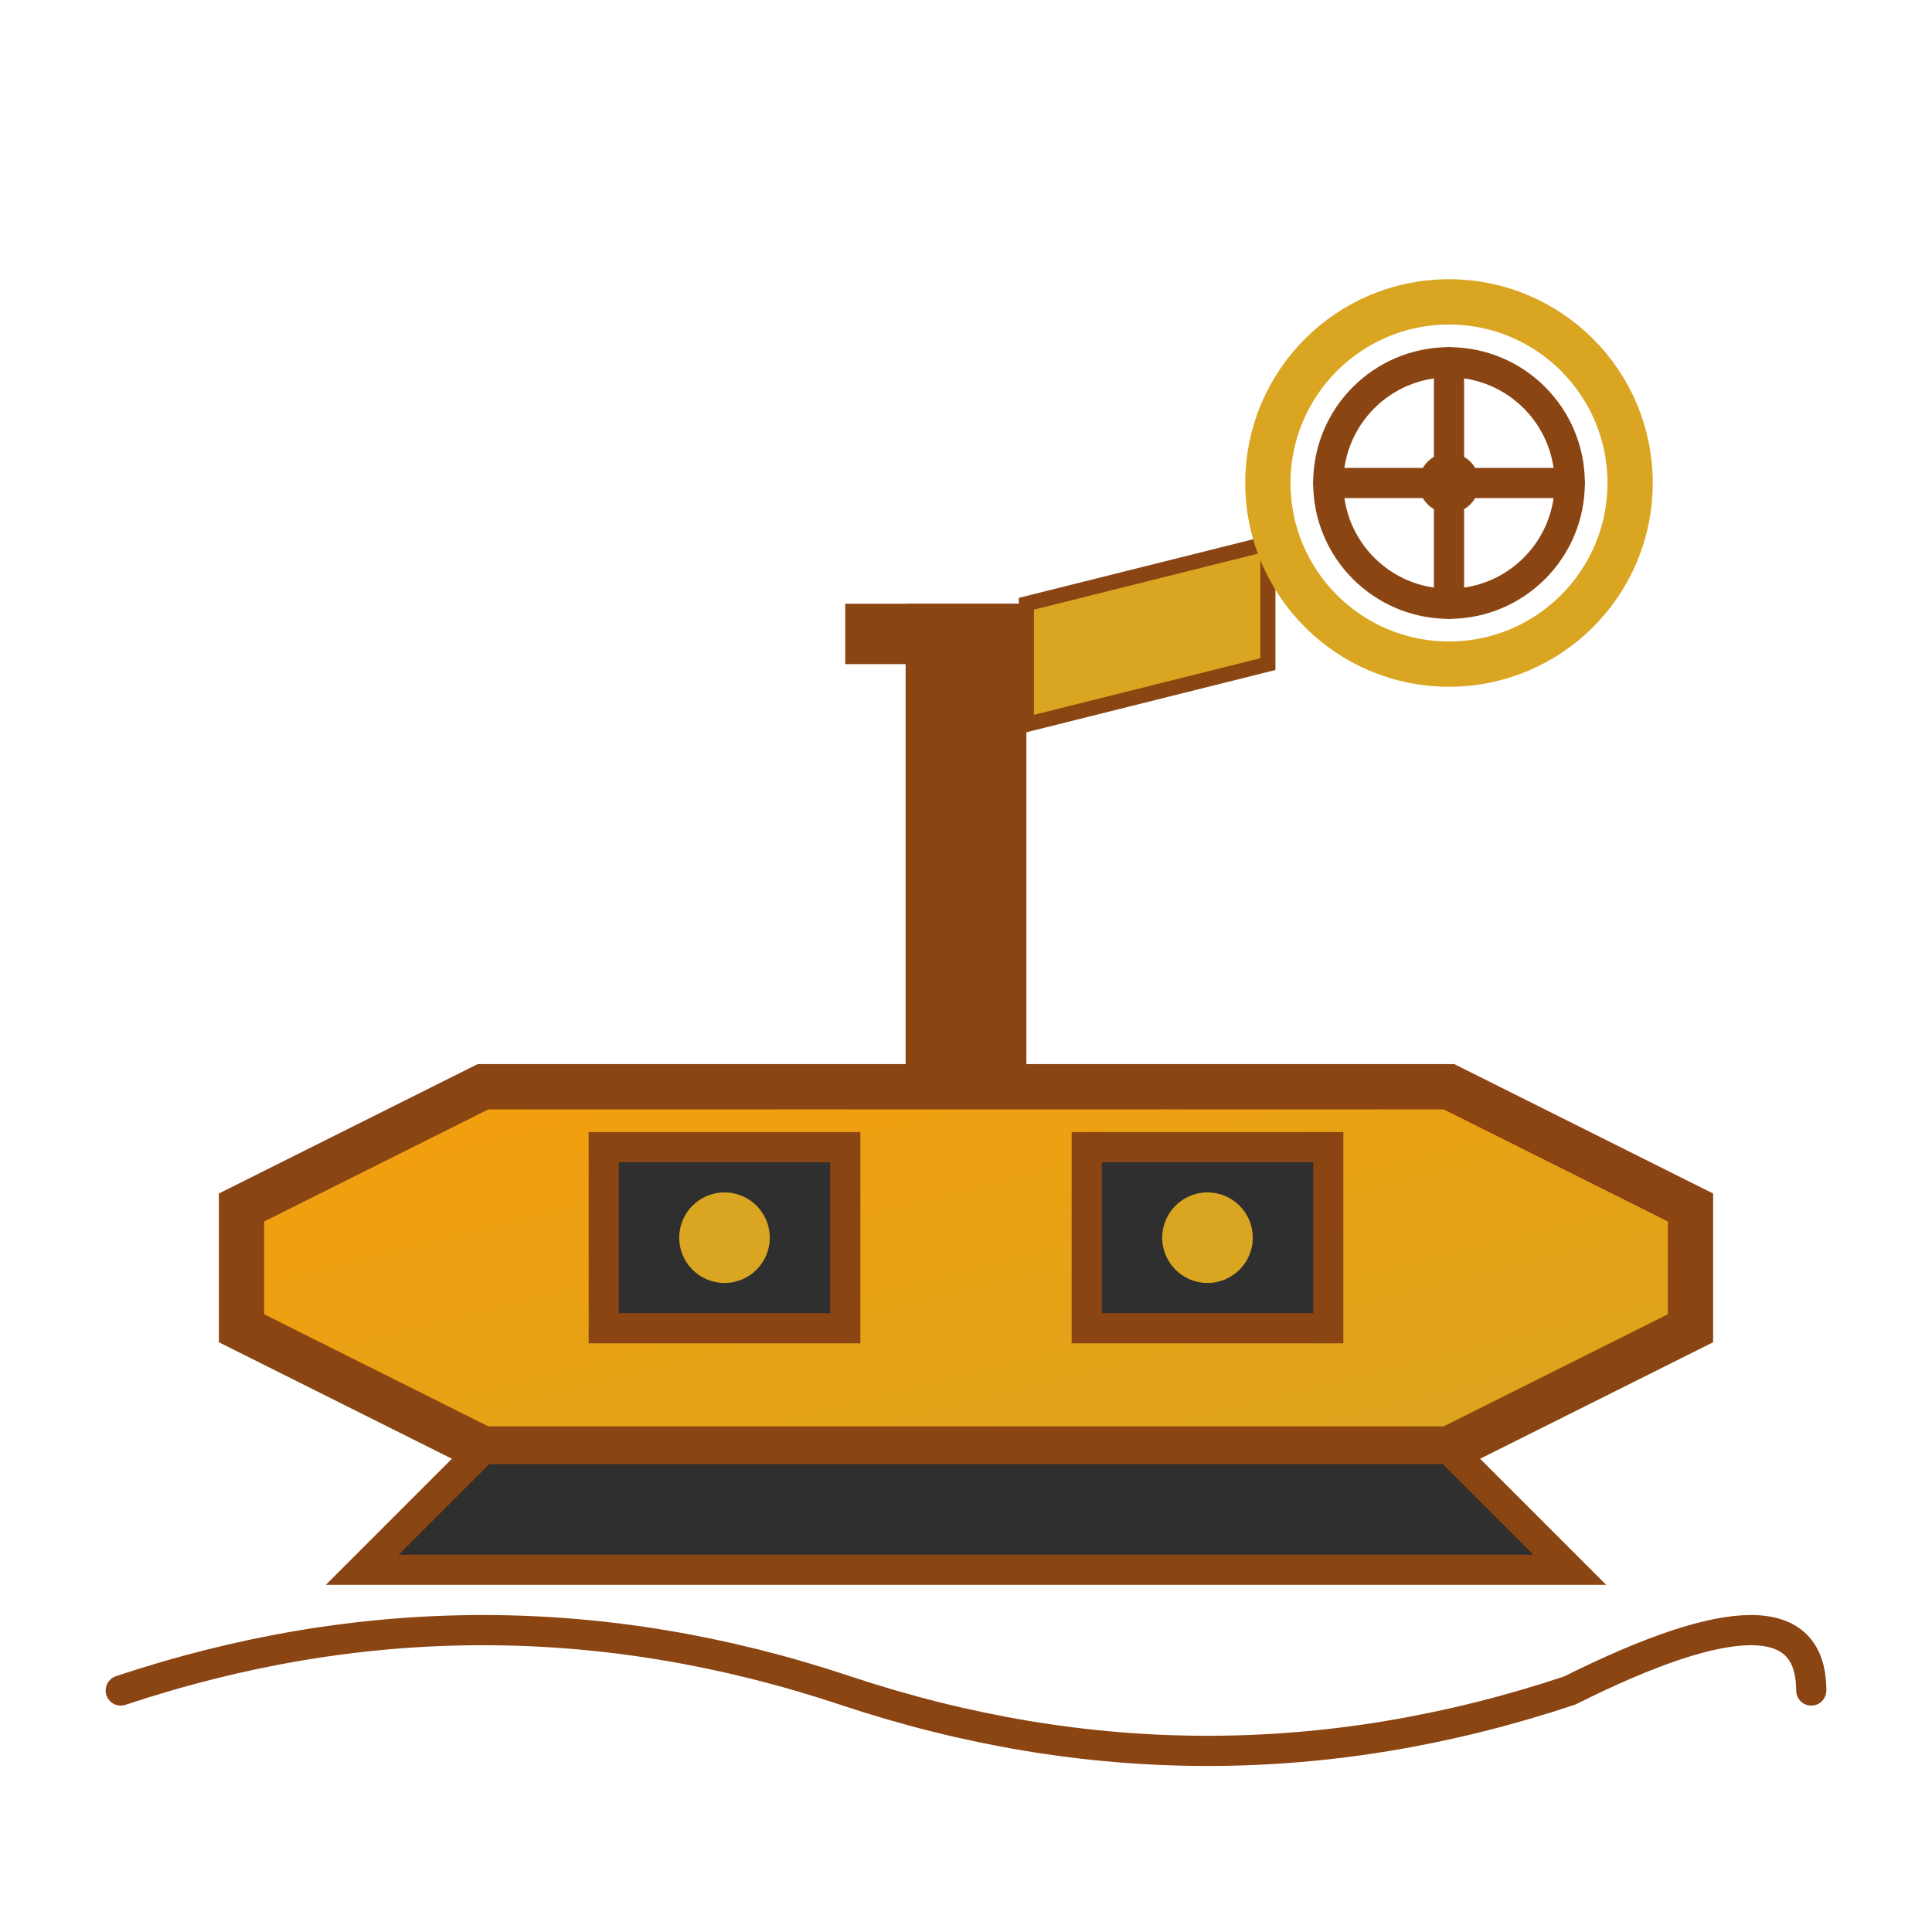
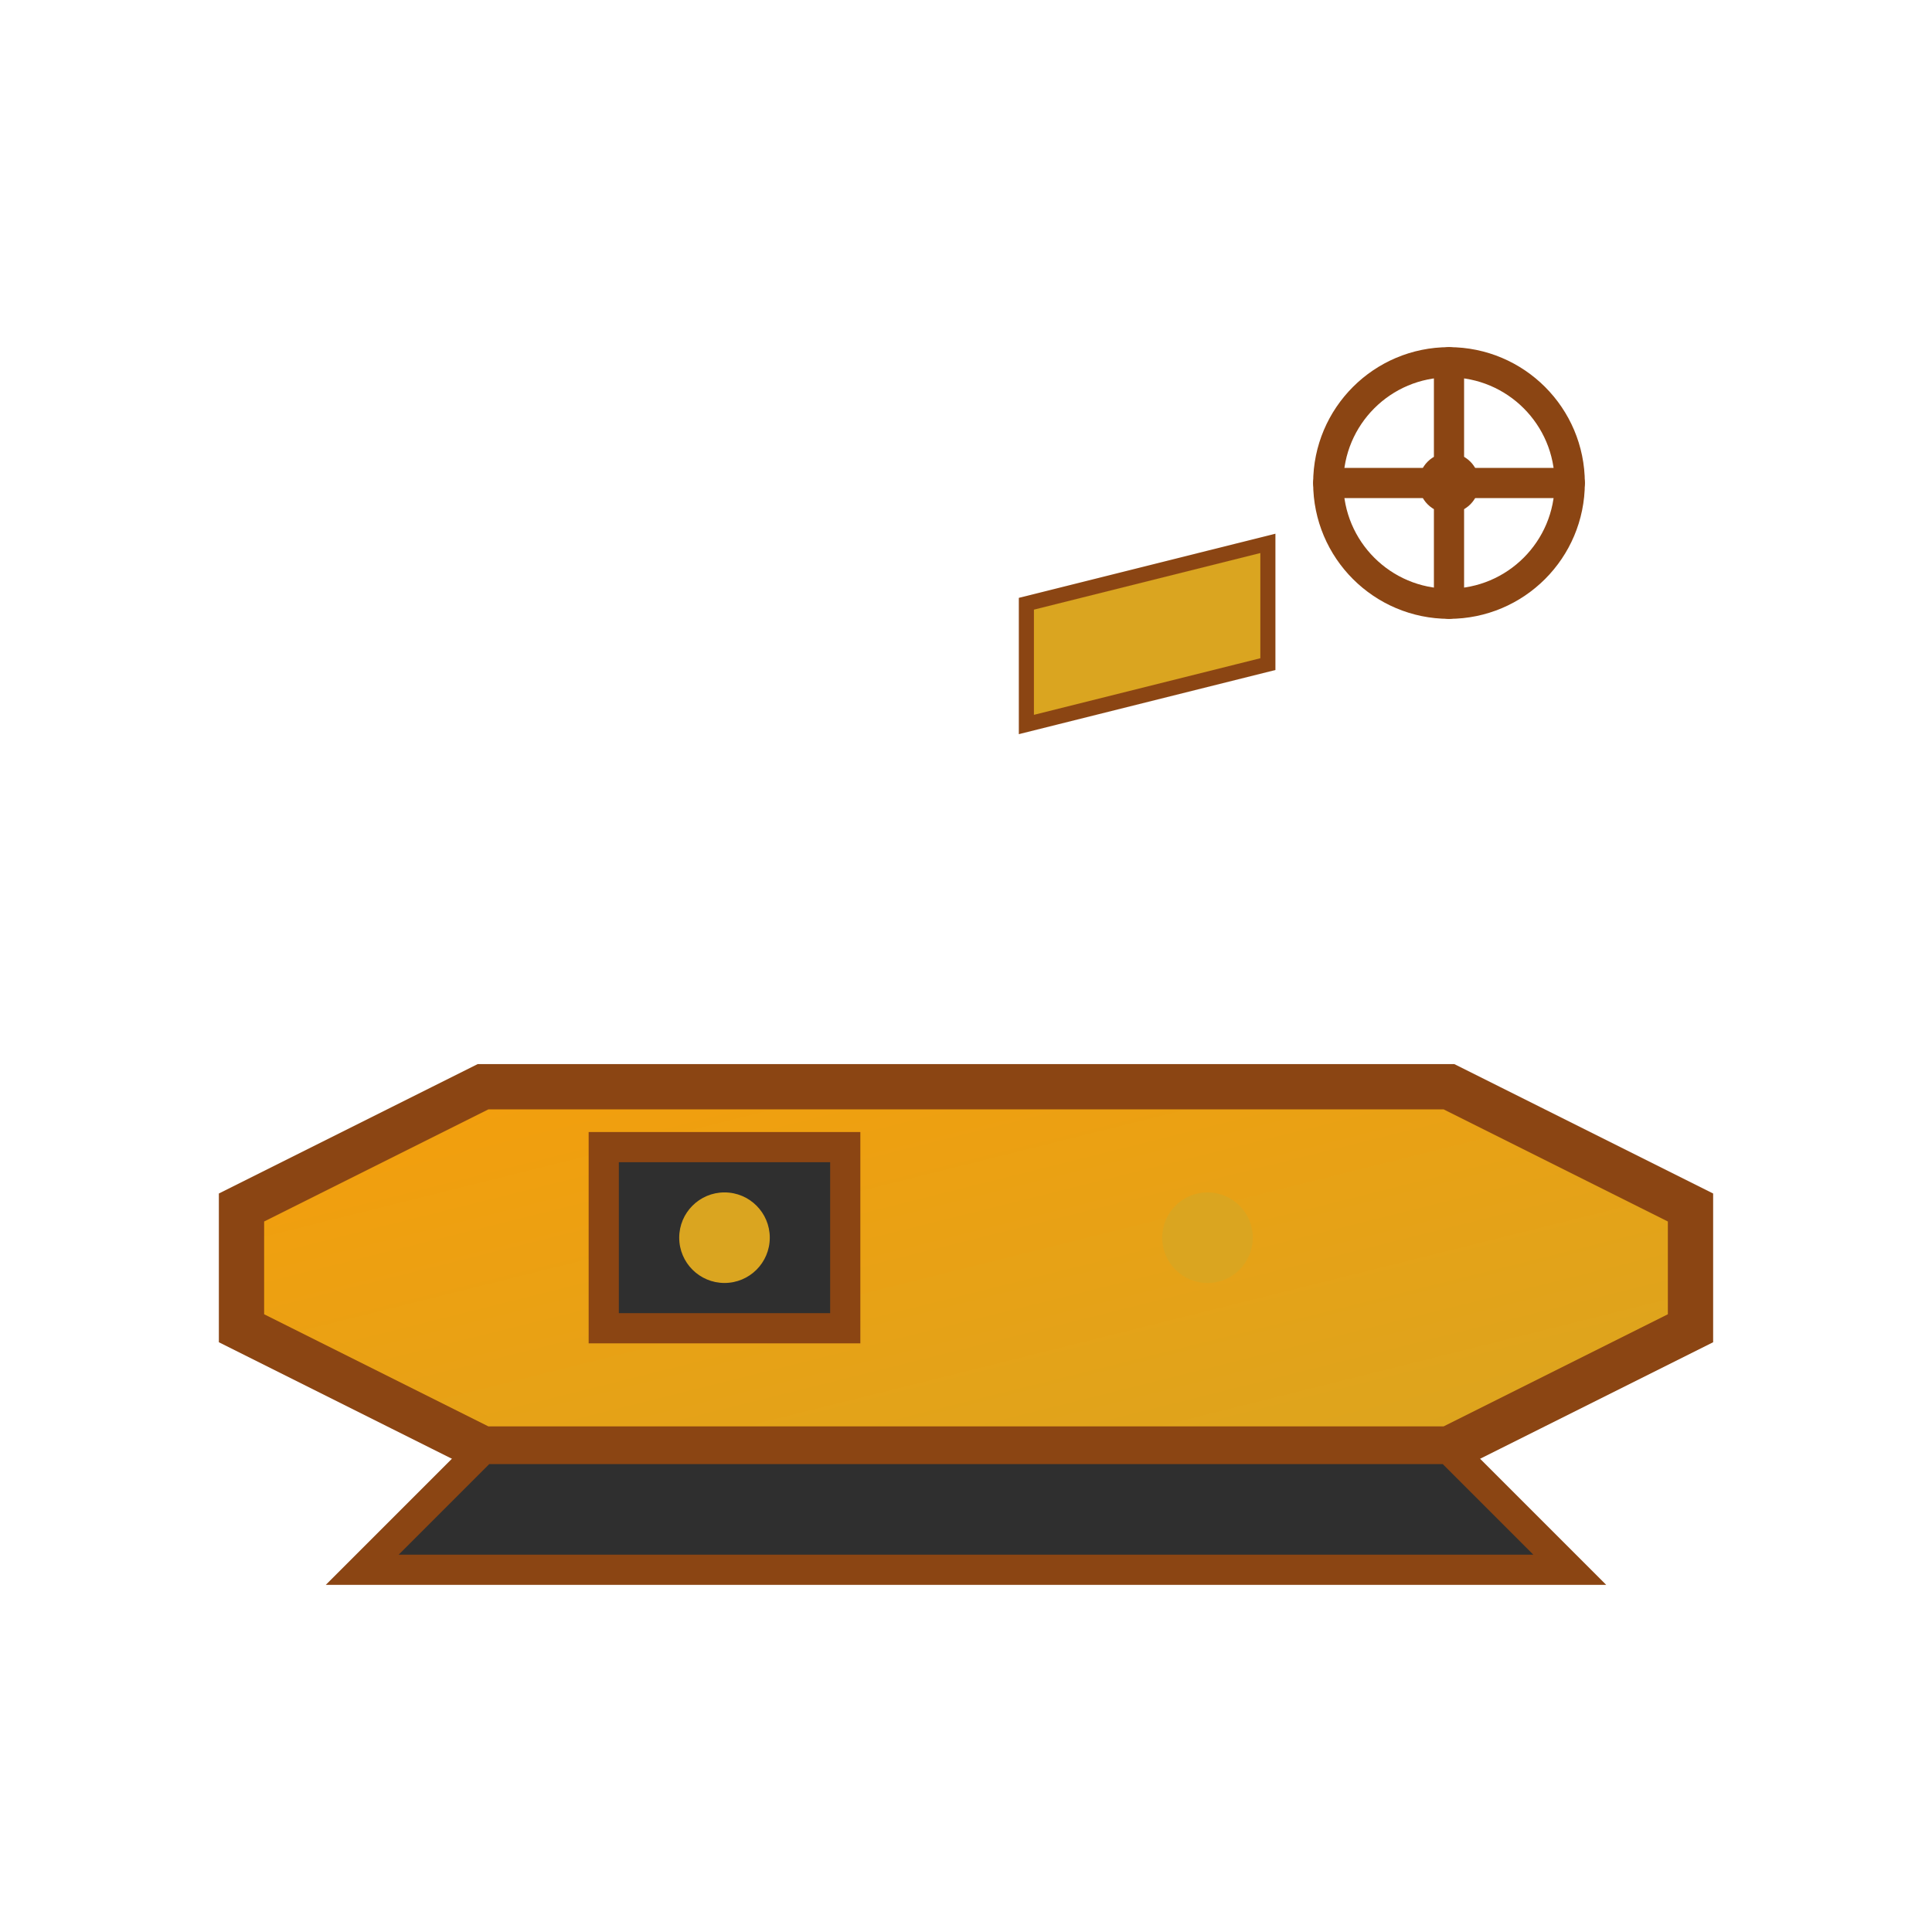
<svg xmlns="http://www.w3.org/2000/svg" width="64" height="64" viewBox="0 0 64 64">
  <defs>
    <linearGradient id="goldGradient" x1="0%" y1="0%" x2="100%" y2="100%">
      <stop offset="0%" style="stop-color:#F59E0B;stop-opacity:1" />
      <stop offset="100%" style="stop-color:#DAA520;stop-opacity:1" />
    </linearGradient>
    <filter id="vintageShadow" x="-20%" y="-20%" width="140%" height="140%">
      <feDropShadow dx="2" dy="2" stdDeviation="3" flood-color="#8B4513" flood-opacity="0.3" />
    </filter>
  </defs>
  <path d="M8 40 L16 36 L48 36 L56 40 L56 44 L48 48 L16 48 L8 44 Z" fill="url(#goldGradient)" stroke="#8B4513" stroke-width="1.5" filter="url(#vintageShadow)" />
  <path d="M16 48 L48 48 L52 52 L12 52 Z" fill="#2F2F2F" stroke="#8B4513" stroke-width="1" />
-   <rect x="30" y="20" width="4" height="16" fill="#8B4513" />
-   <rect x="28" y="20" width="8" height="2" fill="#8B4513" />
  <path d="M34 20 L42 18 L42 22 L34 24 Z" fill="#DAA520" stroke="#8B4513" stroke-width="0.5" />
  <rect x="20" y="38" width="8" height="6" fill="#2F2F2F" stroke="#8B4513" stroke-width="1" />
-   <rect x="36" y="38" width="8" height="6" fill="#2F2F2F" stroke="#8B4513" stroke-width="1" />
  <circle cx="24" cy="41" r="1.5" fill="#DAA520" />
  <circle cx="40" cy="41" r="1.5" fill="#DAA520" />
-   <path d="M4 56 Q16 52 28 56 Q40 60 52 56 Q60 52 60 56" fill="none" stroke="#8B4513" stroke-width="1" stroke-linecap="round" />
-   <circle cx="48" cy="16" r="6" fill="none" stroke="#DAA520" stroke-width="1.5" />
  <circle cx="48" cy="16" r="4" fill="none" stroke="#8B4513" stroke-width="1" />
  <path d="M48 12 L48 20 M44 16 L52 16" stroke="#8B4513" stroke-width="1" stroke-linecap="round" />
  <circle cx="48" cy="16" r="1" fill="#8B4513" />
</svg>